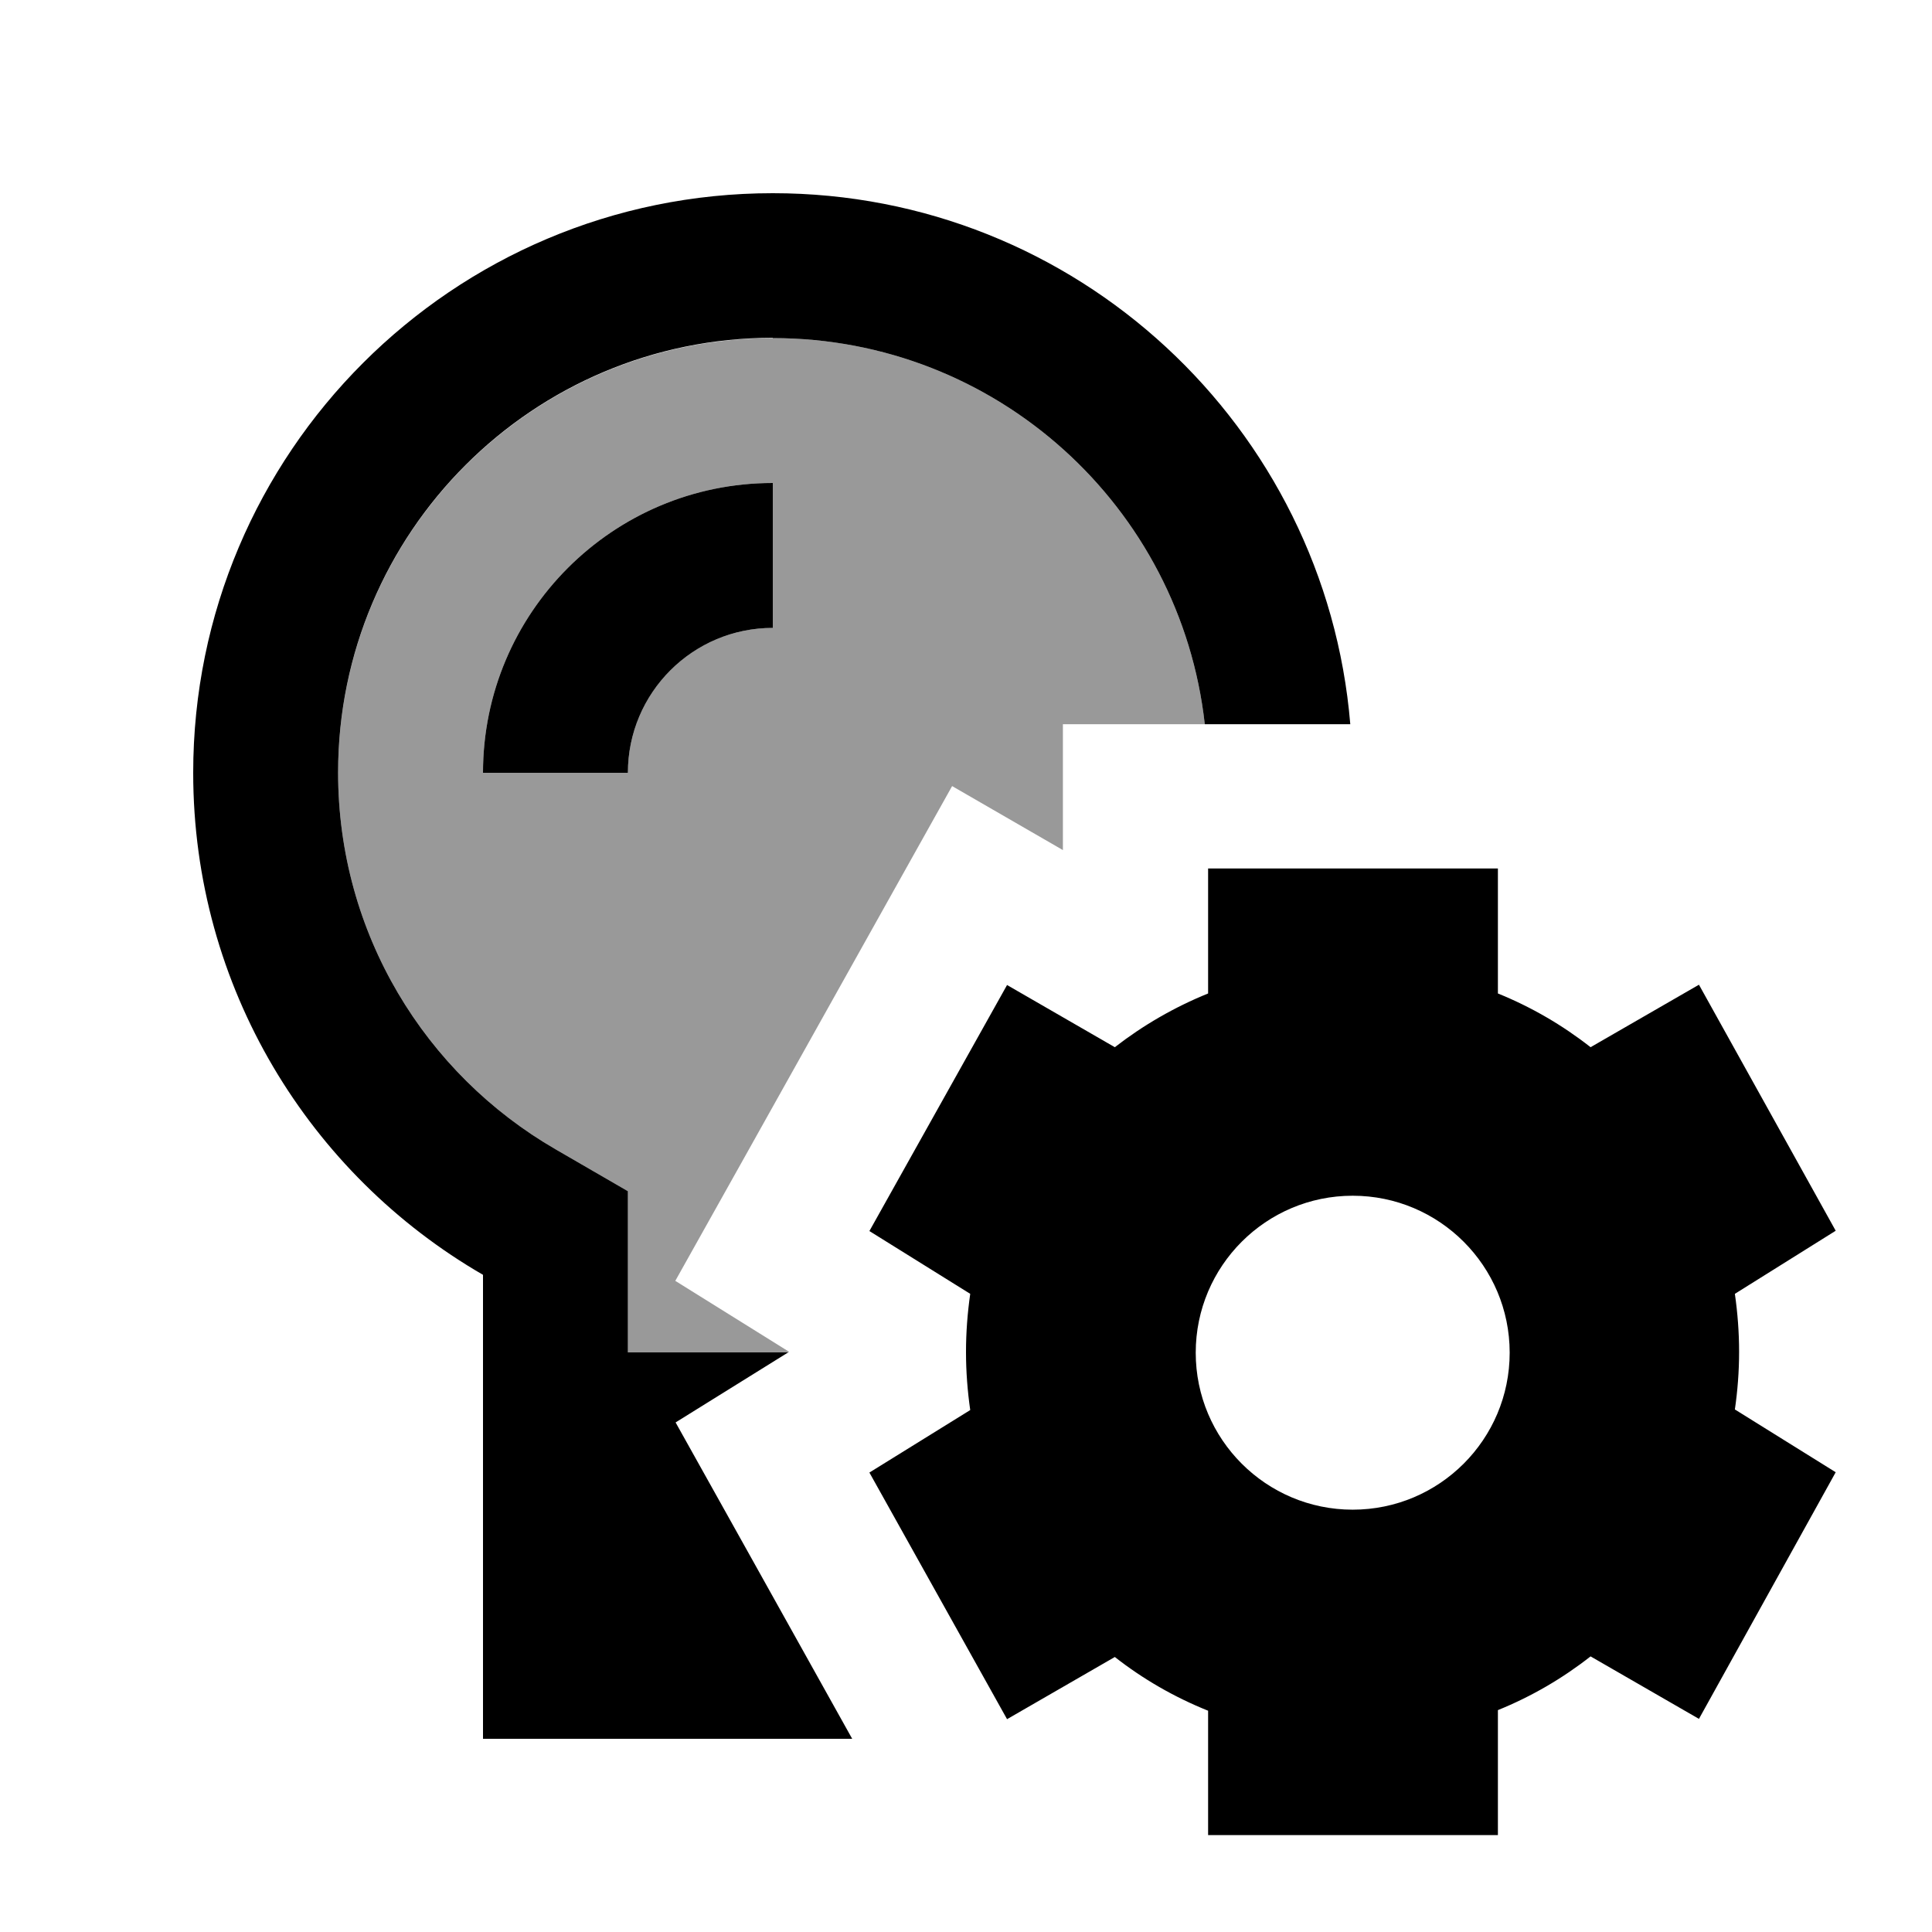
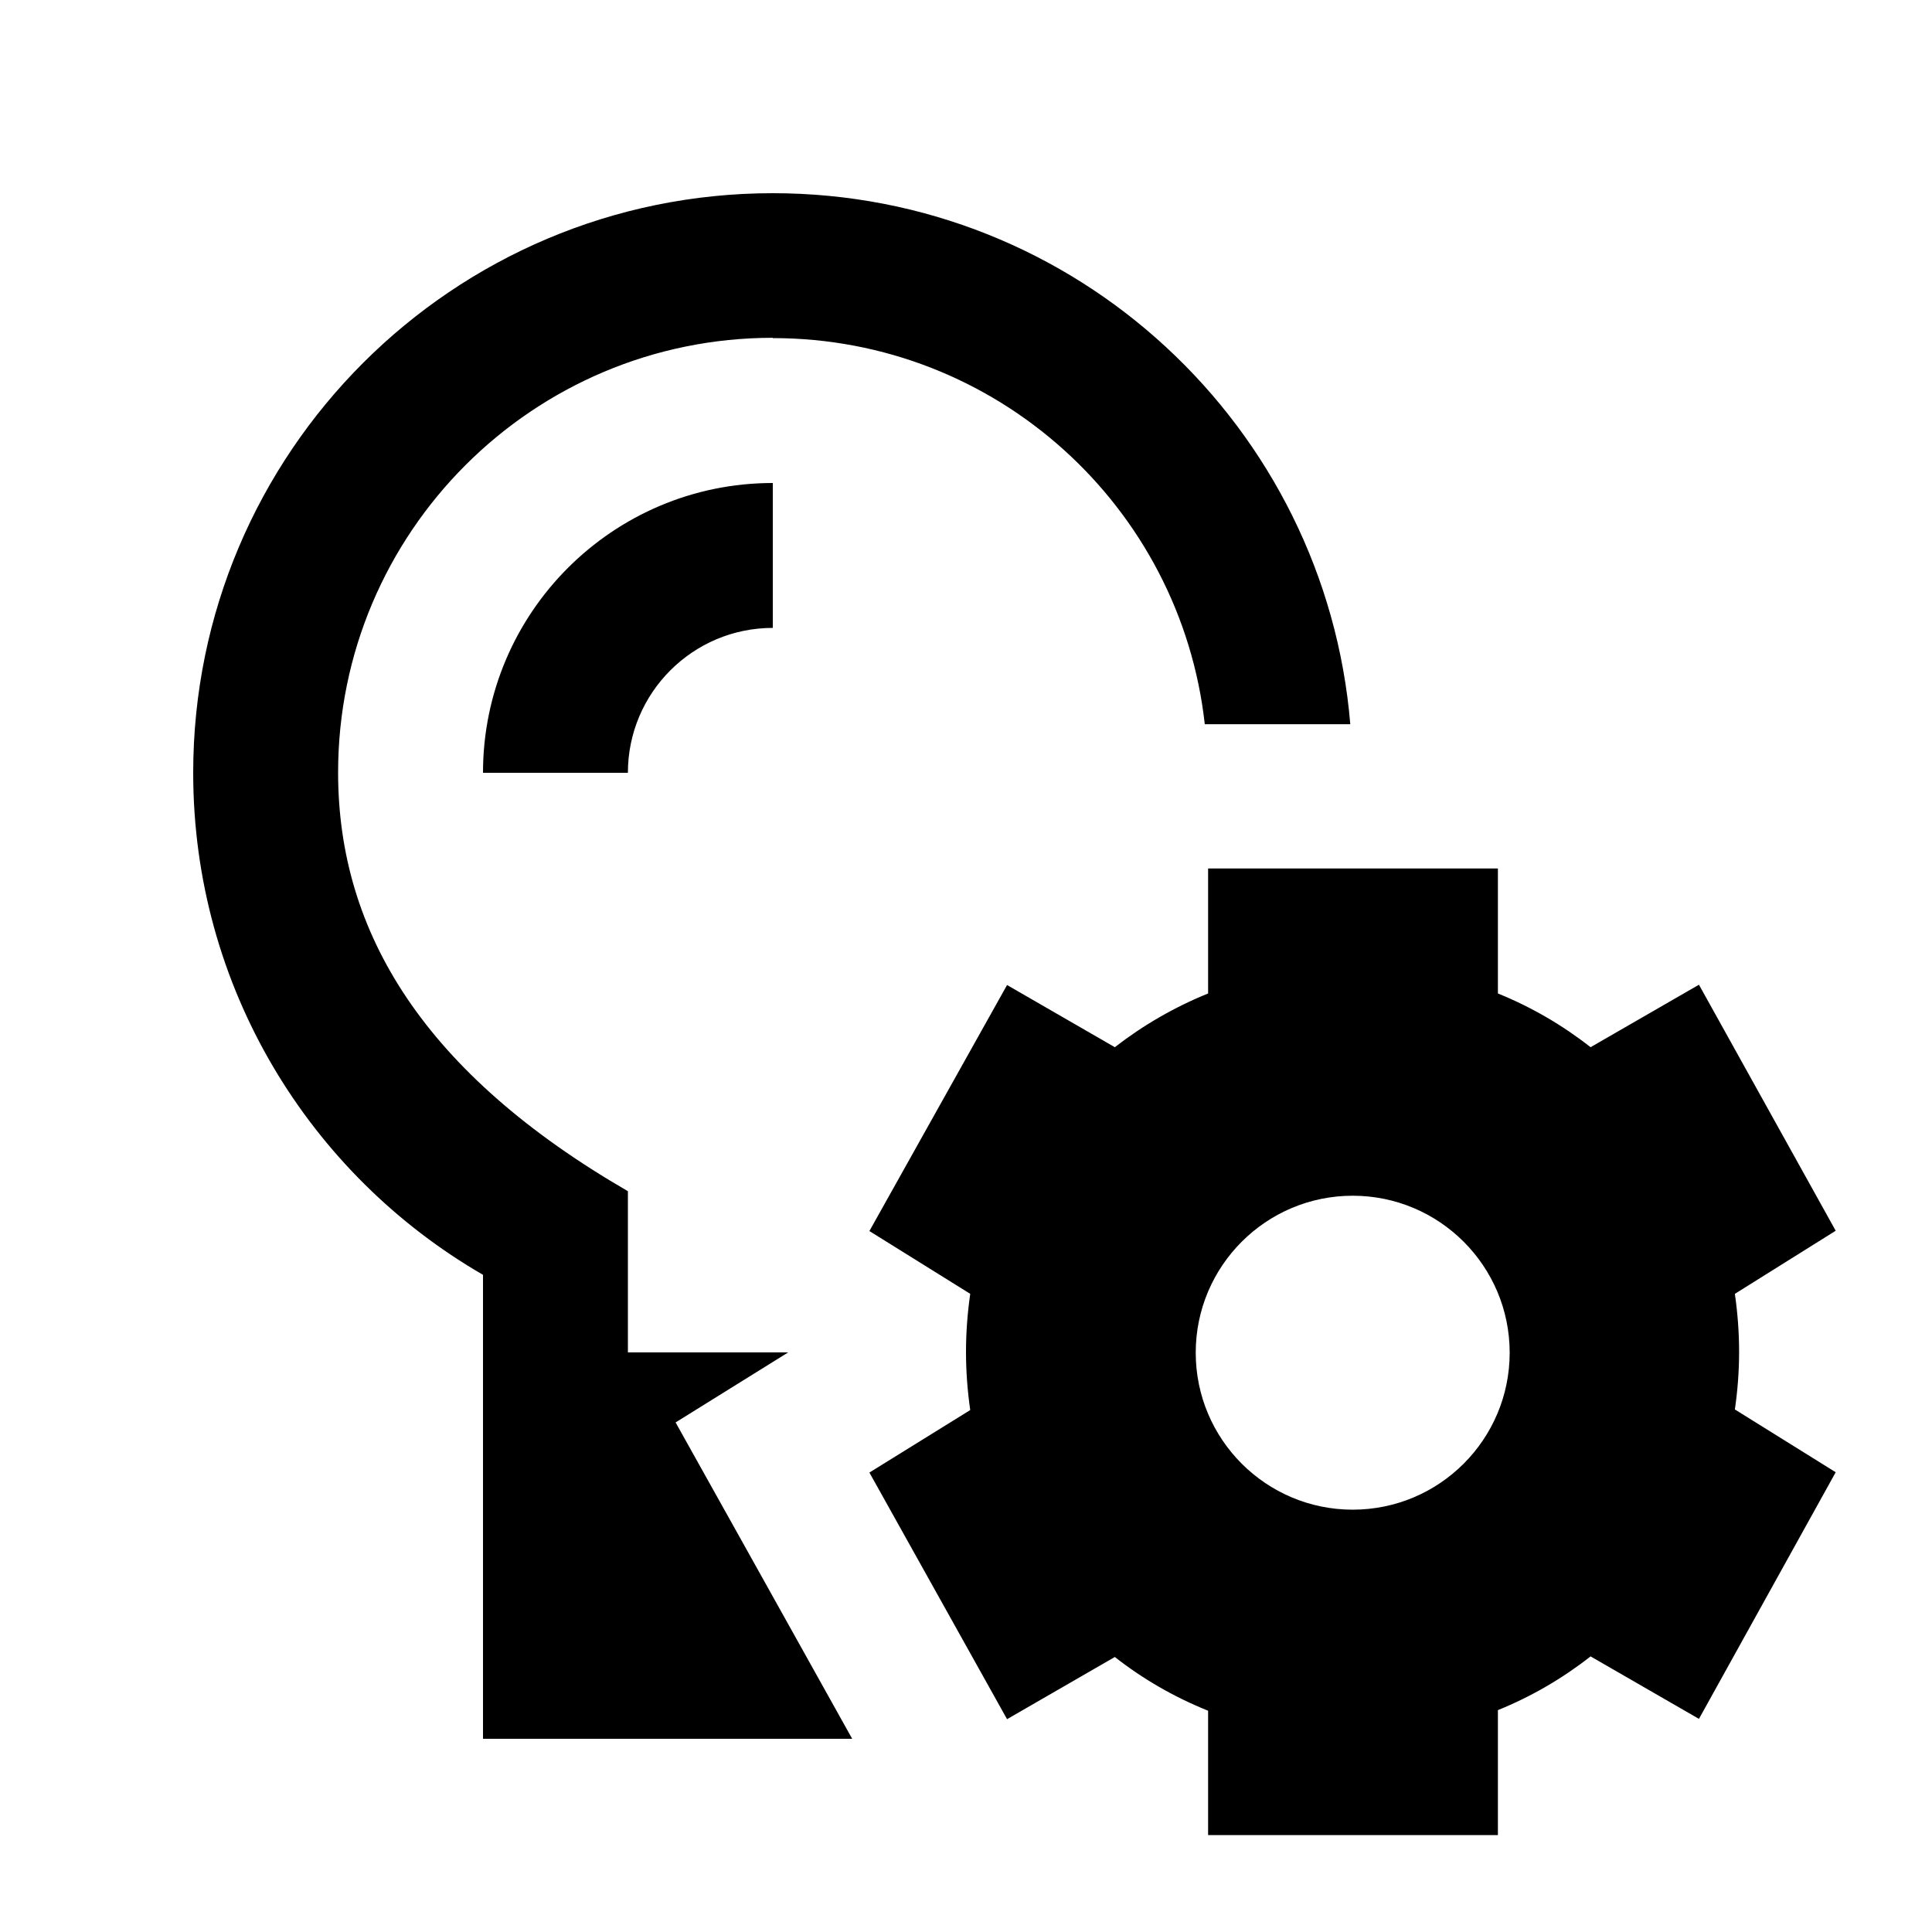
<svg xmlns="http://www.w3.org/2000/svg" viewBox="0 0 640 640">
-   <path opacity=".4" fill="currentColor" d="M112 256C112 176.5 176.5 112 256 112C330.1 112 391.1 167.9 399.1 239.9L352.1 239.9L352.1 281.6L315.4 260.4C303.2 282.2 280.1 323.5 246.1 384.3L223.7 424.3L261.4 447.8L261.1 448L208 448L208 394.6L184 380.7C140.8 355.7 112 309.2 112 255.9zM160 256L208 256C208 229.5 229.5 208 256 208L256 160C203 160 160 203 160 256z" />
-   <path fill="currentColor" d="M256 112C330.1 112 391.1 167.9 399.1 239.9L447.3 239.9C439.1 141.4 356.6 64 256 64C150 64 64 150 64 256C64 327.1 102.6 389.1 160 422.3L160 576L282.3 576C255.9 528.7 236.4 493.7 223.8 471.2L261.1 448L208 448L208 394.6L184 380.7C140.8 355.7 112 309.2 112 255.9C112 176.4 176.5 111.9 256 111.9zM208 256C208 229.5 229.5 208 256 208L256 160C203 160 160 203 160 256L208 256zM400.2 287.9L400.2 329.1C389.1 333.6 378.7 339.6 369.3 346.9L333.6 326.3L288 407.8L321.4 428.6C320.5 434.9 320 441.3 320 447.9C320 454.4 320.5 460.8 321.4 467.1L288 487.8L333.6 569.5L369.3 548.9C378.6 556.2 389 562.2 400.2 566.7L400.2 607.9L496.2 607.9L496.2 566.5C507.3 562 517.6 556 526.9 548.7L562.8 569.4L608.1 487.7L574.7 466.9C575.6 460.7 576.1 454.3 576.1 447.8C576.1 441.3 575.6 434.9 574.7 428.6L608.1 407.7L562.8 326.2L526.9 346.9C517.6 339.6 507.3 333.6 496.2 329.1L496.2 287.7L400.2 287.7zM396.1 448.1C396.1 419.4 419.4 396.1 448.1 396.1C476.8 396.1 500.1 419.4 500.1 448.1C500.1 476.8 476.8 500.1 448.1 500.1C419.4 500.1 396.1 476.8 396.1 448.1z" />
+   <path fill="currentColor" d="M256 112C330.1 112 391.1 167.9 399.1 239.9L447.3 239.9C439.1 141.4 356.6 64 256 64C150 64 64 150 64 256C64 327.1 102.6 389.1 160 422.3L160 576L282.3 576C255.9 528.7 236.4 493.7 223.8 471.2L261.1 448L208 448L208 394.6C140.8 355.7 112 309.2 112 255.9C112 176.4 176.5 111.9 256 111.9zM208 256C208 229.5 229.5 208 256 208L256 160C203 160 160 203 160 256L208 256zM400.2 287.9L400.2 329.1C389.1 333.6 378.7 339.6 369.3 346.9L333.6 326.3L288 407.8L321.4 428.6C320.5 434.9 320 441.3 320 447.9C320 454.4 320.5 460.8 321.4 467.1L288 487.8L333.6 569.5L369.3 548.9C378.6 556.2 389 562.2 400.2 566.7L400.2 607.9L496.2 607.9L496.2 566.5C507.3 562 517.6 556 526.9 548.7L562.8 569.4L608.1 487.7L574.7 466.9C575.6 460.7 576.1 454.3 576.1 447.8C576.1 441.3 575.6 434.9 574.7 428.6L608.1 407.7L562.8 326.2L526.9 346.9C517.6 339.6 507.3 333.6 496.2 329.1L496.2 287.7L400.2 287.7zM396.1 448.1C396.1 419.4 419.4 396.1 448.1 396.1C476.8 396.1 500.1 419.4 500.1 448.1C500.1 476.8 476.8 500.1 448.1 500.1C419.4 500.1 396.1 476.8 396.1 448.1z" />
</svg>